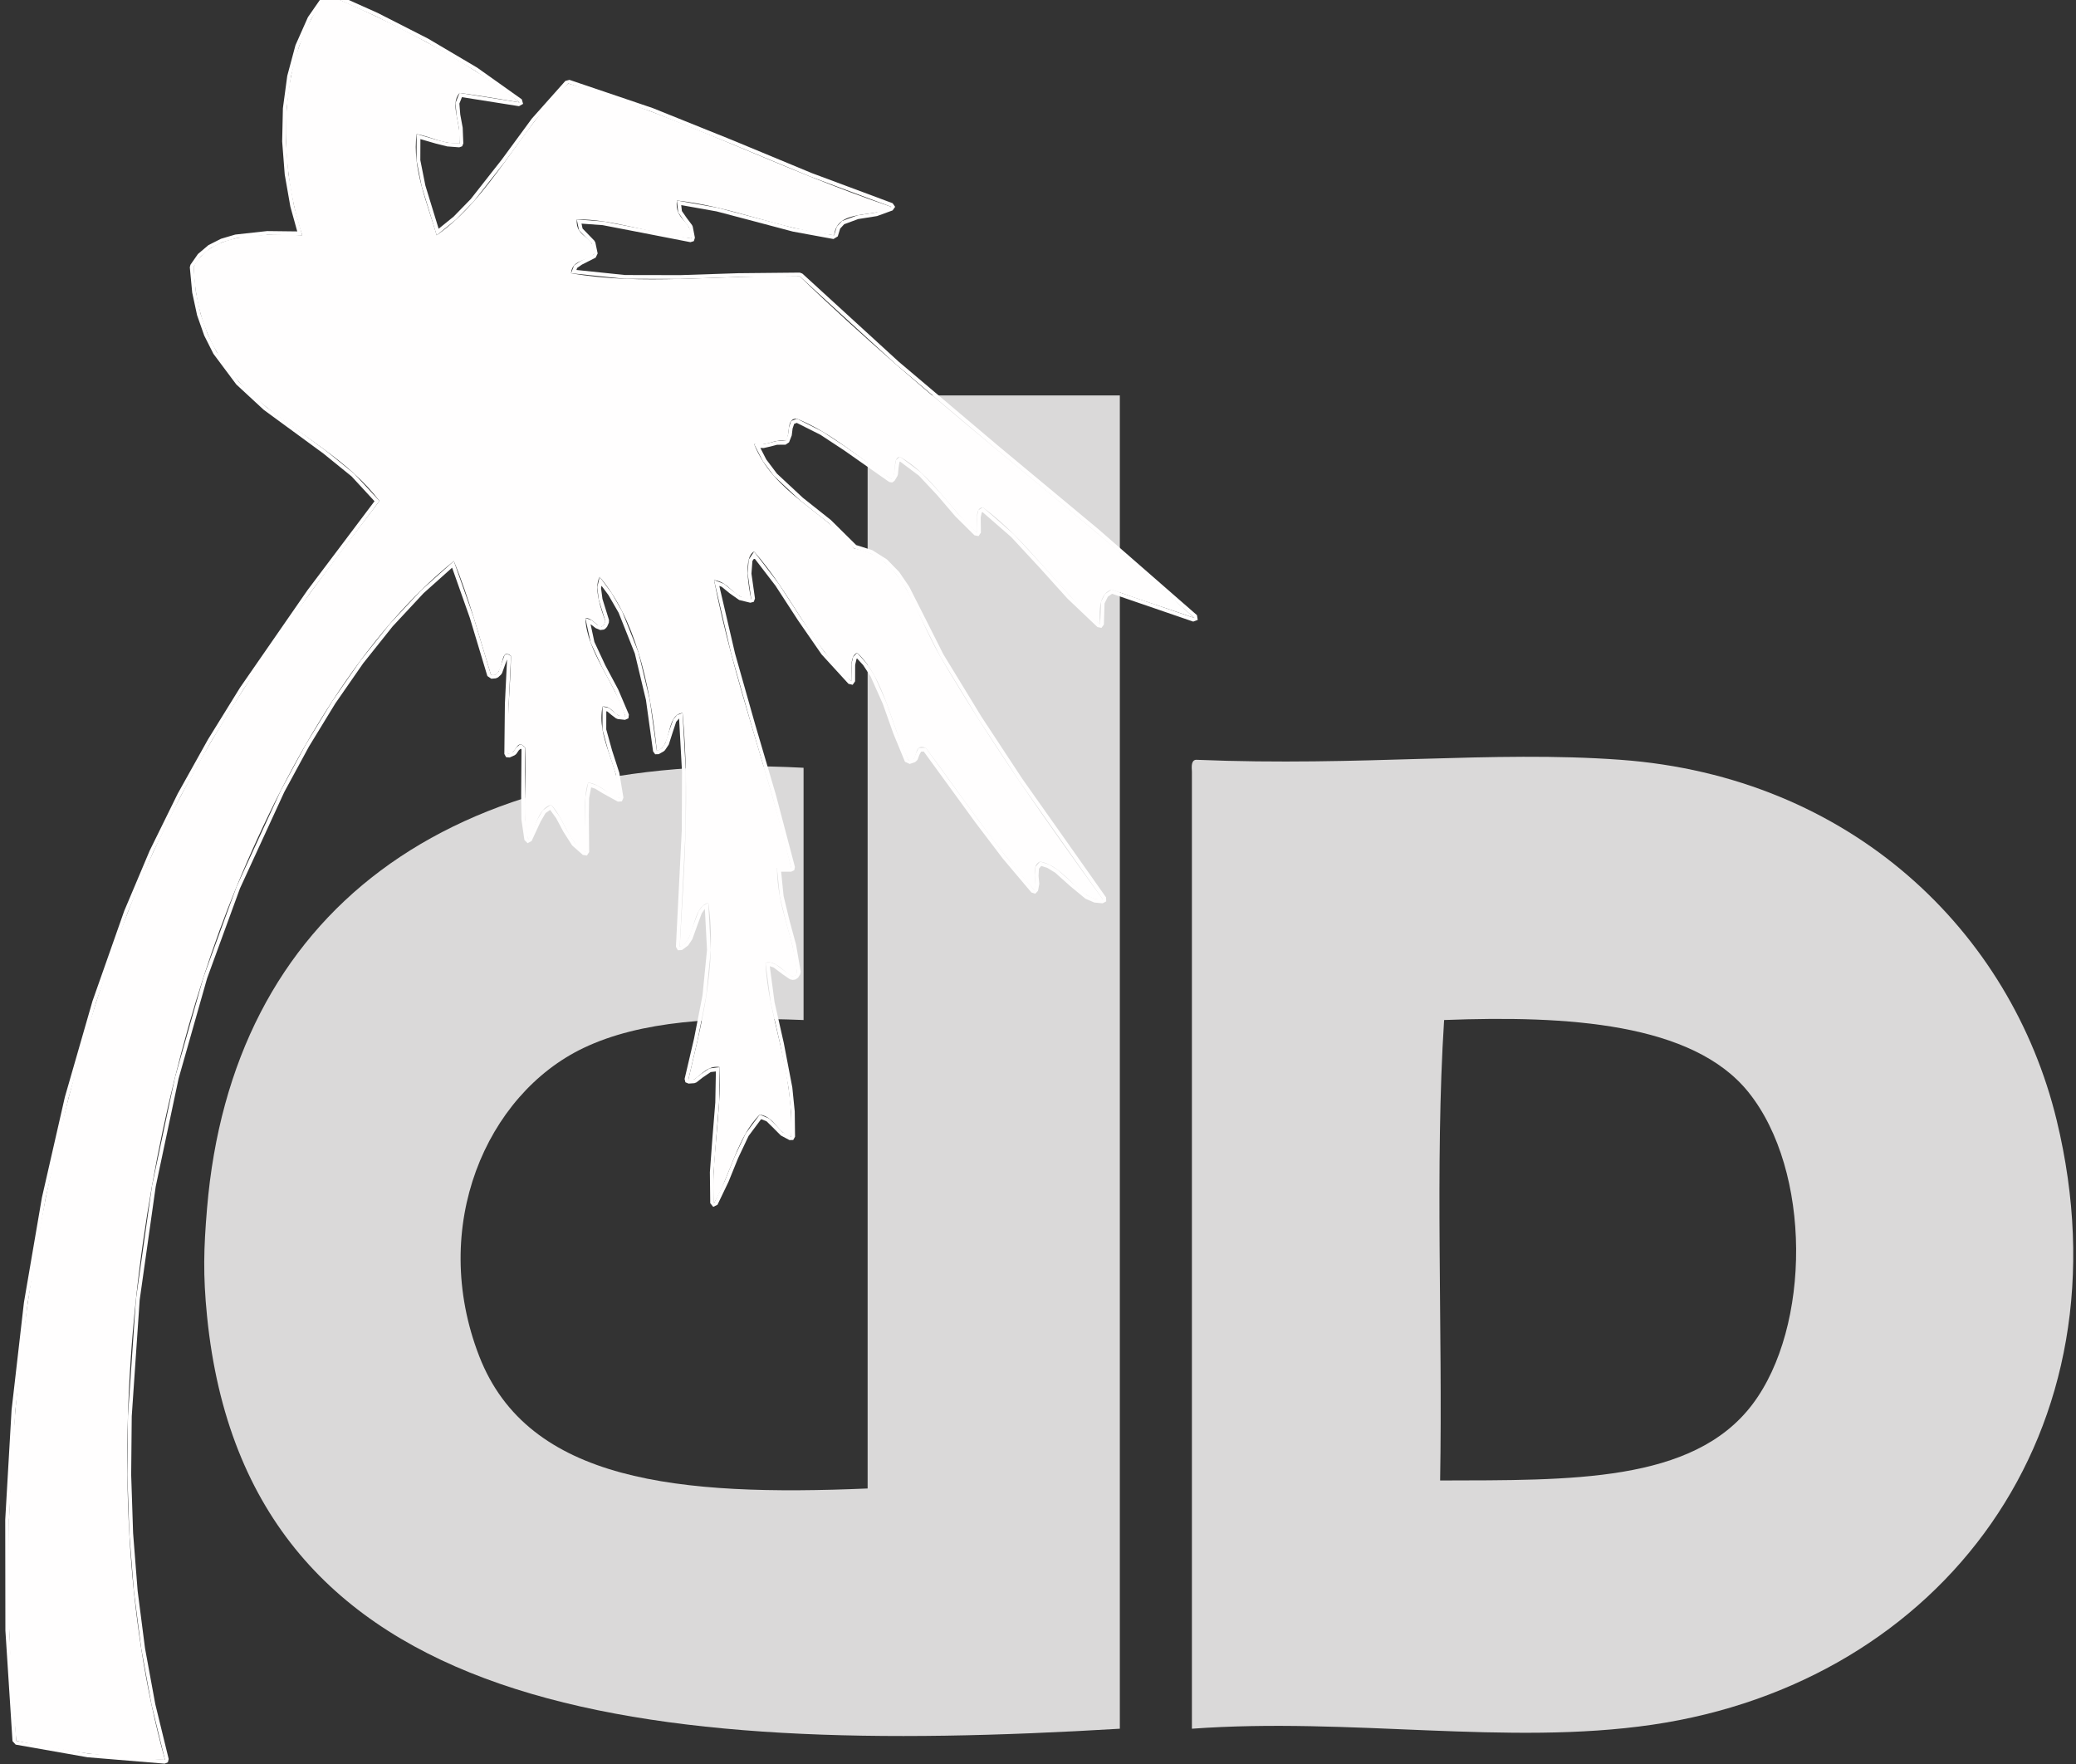
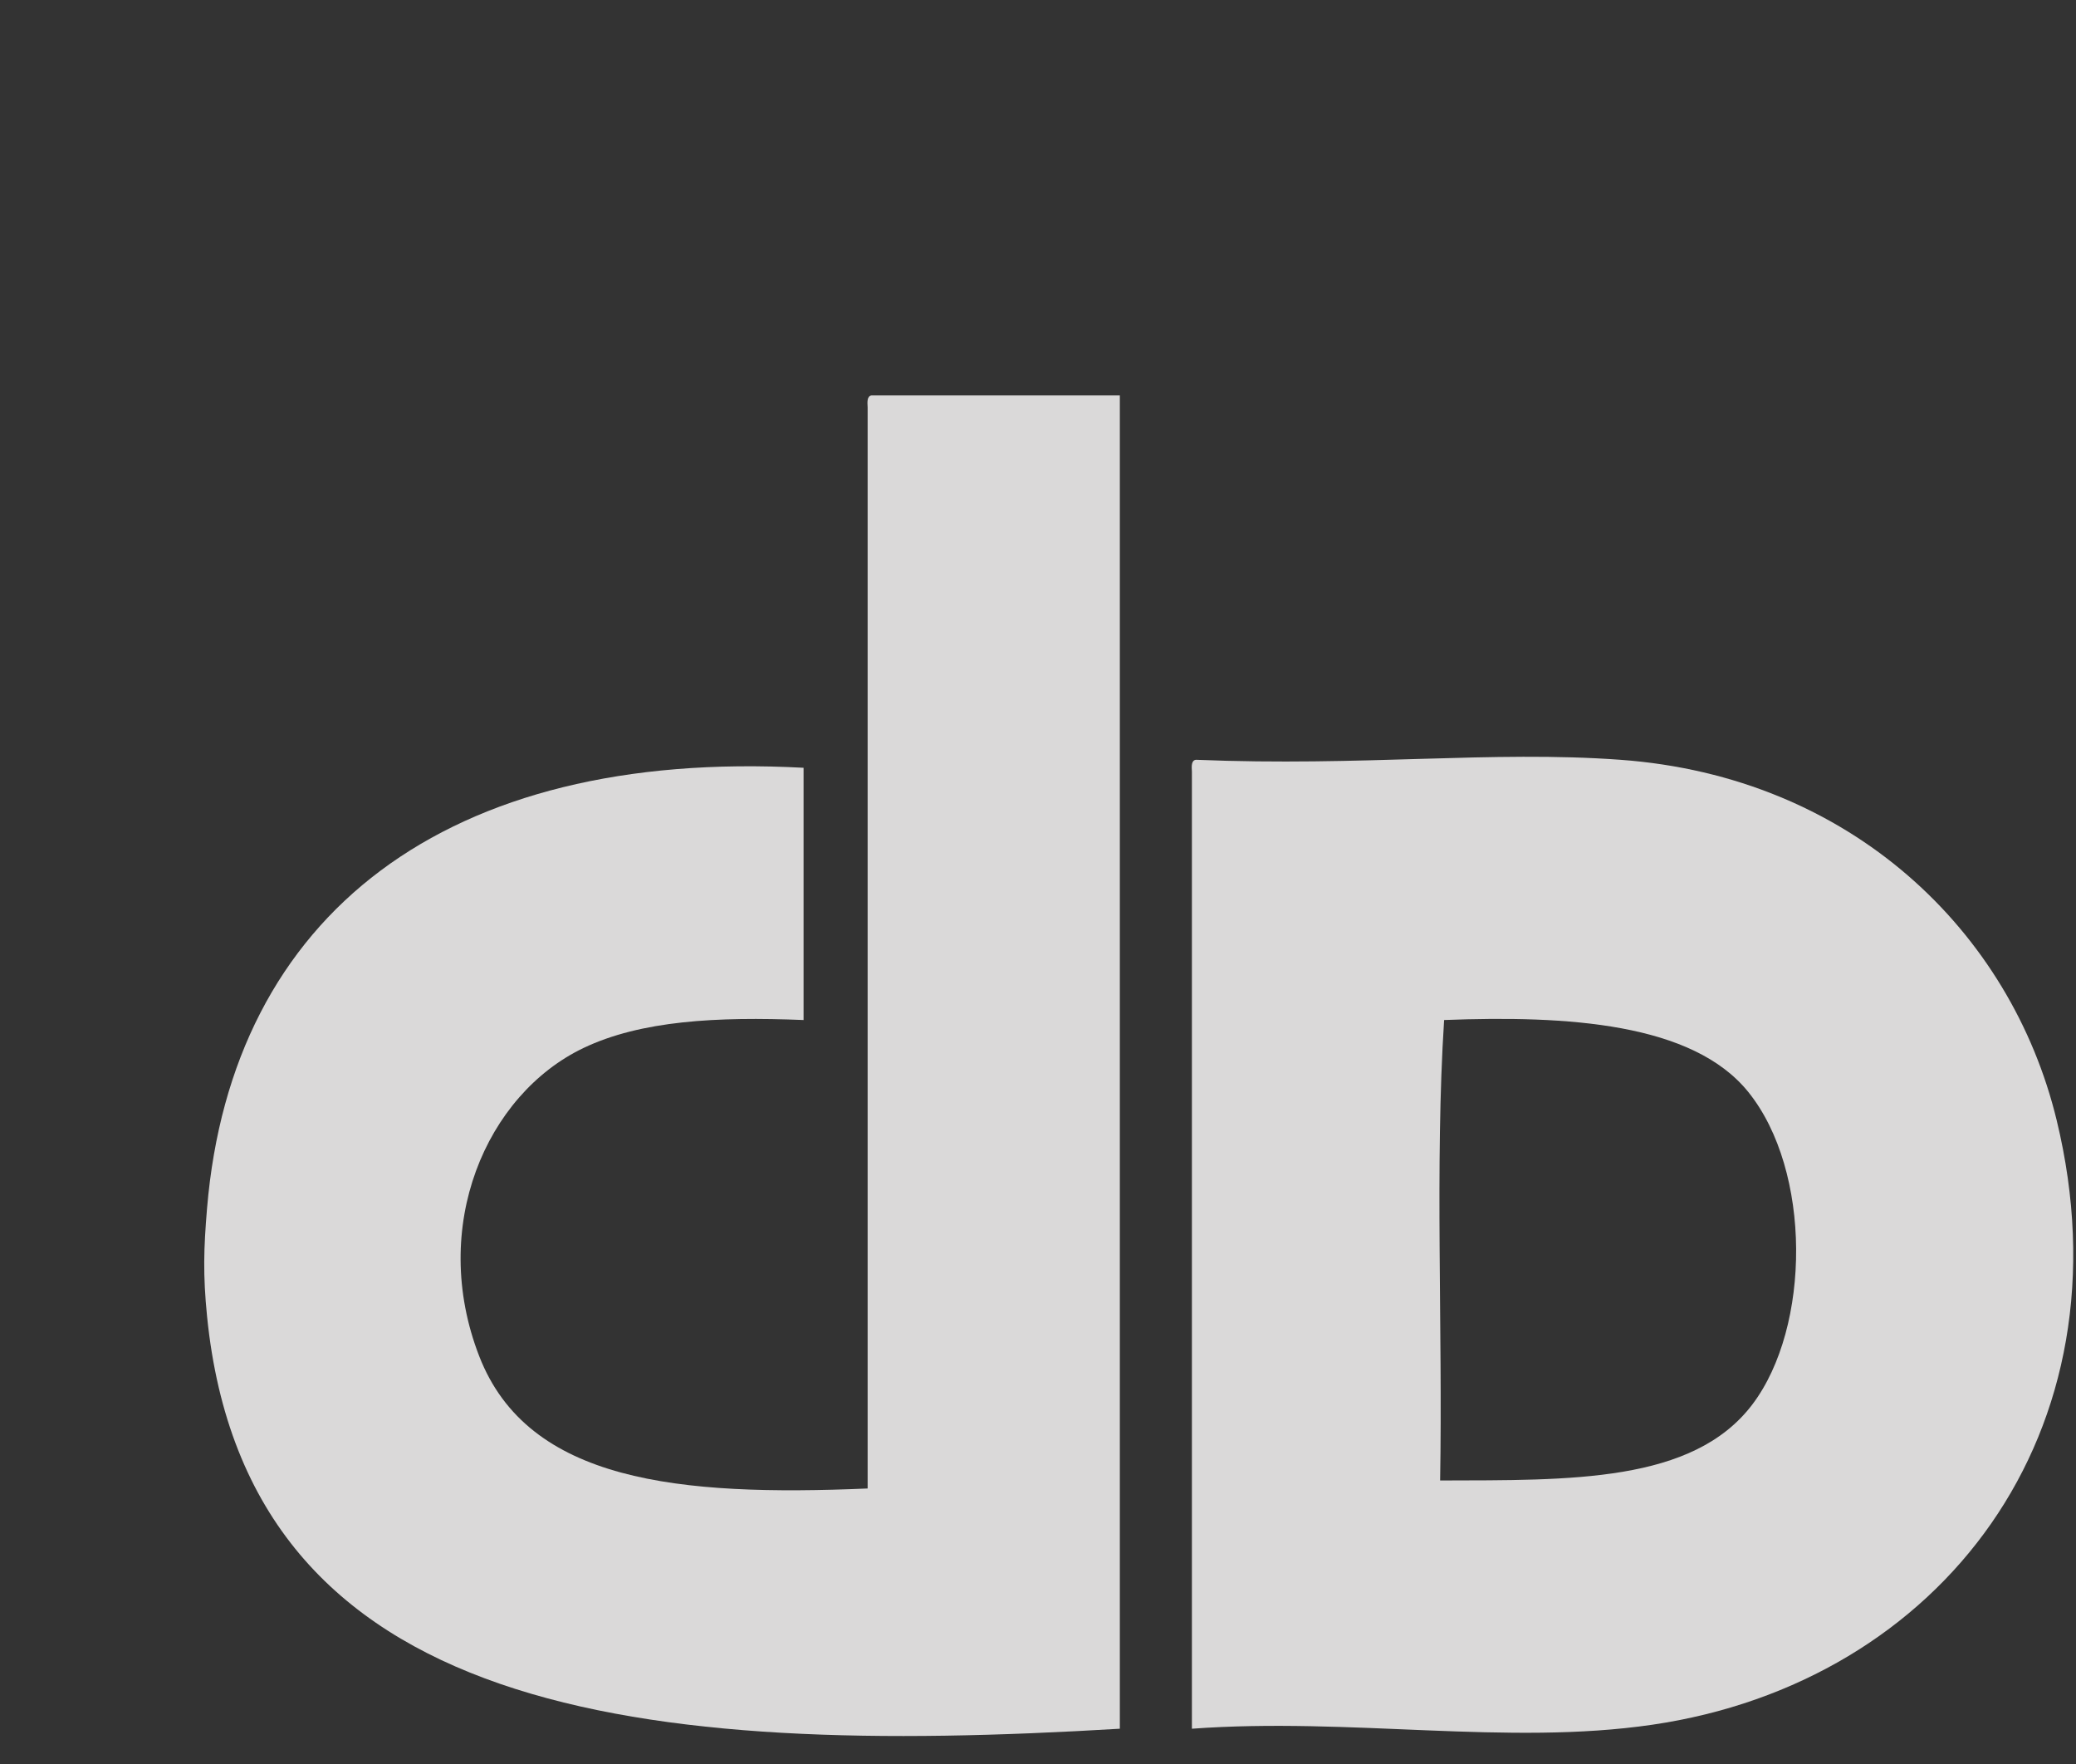
<svg xmlns="http://www.w3.org/2000/svg" width="133" height="113" viewBox="0 0 133 113" version="1.1" baseProfile="full">
  <rect x="0" y="0" width="133" height="113" fill="#333333" stroke="none" />
  <g transform="scale(1,-1) translate(0,-113)">
    <path d="M 43.841 87.671 C 49.142 87.671 54.442 87.671 59.743 87.671 C 59.743 59.202 59.743 30.732 59.743 2.263 C 29.238 0.431 3.848 2.957 1.265 28.68 C 0.999 31.329 1.05 33.039 1.265 35.605 C 2.845 54.422 16.593 65.051 39.481 63.818 C 39.481 58.432 39.481 53.046 39.481 47.66 C 33.924 47.885 29.058 47.627 25.374 45.865 C 19.161 42.893 15.469 34.436 18.706 26.116 C 21.84 18.059 31.504 17.14 43.585 17.652 C 43.585 40.735 43.585 63.818 43.585 86.902 C 43.563 87.266 43.542 87.628 43.841 87.671 Z" transform="scale(1,1) translate(12,0)" fill="#dad9d9" opacity="1" />
    <path d="M 1.616 63.331 C 12.295 62.891 20.555 63.932 28.804 63.331 C 43.615 62.253 53.835 52.31 56.76 40.248 C 61.602 20.285 49.381 4.23 30.855 1.519 C 21.556 0.158 11.54 2.005 1.36 1.263 C 1.36 21.696 1.36 42.129 1.36 62.562 C 1.338 62.926 1.318 63.288 1.616 63.331 Z M 17.262 17.165 C 25.59 17.189 33.456 17.001 37.268 22.038 C 41.024 27.001 41.07 36.999 37.011 42.043 C 33.446 46.474 25.424 46.964 17.518 46.66 C 16.92 37.341 17.433 26.911 17.262 17.165 Z" transform="scale(1,1) translate(75,1)" fill="#dad9d9" opacity="1" />
-     <path d="M 34.288 107.439 C 33.019 107.656 31.749 107.874 30.44 108.047 C 29.786 107.268 30.572 106.161 30.44 104.805 C 29.315 104.777 28.637 105.242 27.693 105.413 C 27.378 103.221 28.435 100.845 28.975 98.929 C 32.483 101.398 34.29 105.747 37.402 108.654 C 44.742 106.506 50.984 103.145 58.104 100.752 C 57.03 99.981 54.629 100.679 54.44 98.929 C 50.807 99.369 48.016 100.74 44.364 101.157 C 44.211 99.841 45.344 99.945 45.28 98.726 C 42.836 99.006 40.094 100.001 37.951 99.942 C 37.861 98.693 39.142 98.961 39.051 97.713 C 38.6 97.266 37.646 97.375 37.585 96.497 C 42.109 95.693 46.821 96.396 52.241 96.295 C 60.241 88.527 69.29 81.921 77.523 74.412 C 75.766 75.036 73.955 75.599 72.21 76.236 C 71.511 75.996 71.378 75.13 71.478 74.007 C 68.751 76.259 66.829 79.402 63.966 81.504 C 63.396 81.459 63.657 80.496 63.6 79.883 C 61.829 81.369 60.709 83.575 58.653 84.746 C 58.116 84.664 58.507 83.557 58.104 83.328 C 56.073 84.594 54.374 86.228 52.058 87.177 C 51.326 87.244 51.671 86.119 51.326 85.759 C 50.489 85.873 50.184 85.4 49.31 85.556 C 50.593 82.382 53.777 81.311 55.722 78.87 C 58.924 78.293 59.543 74.867 61.218 71.981 C 64.316 66.646 68.162 61.188 71.661 56.38 C 70.177 56.226 69.312 58.508 67.63 58.811 C 66.945 58.53 67.535 57.29 67.264 56.987 C 64.726 59.787 62.601 63.042 60.302 66.105 C 59.418 66.407 59.922 65.175 59.203 65.295 C 58.072 67.555 57.658 70.61 55.905 72.184 C 55.436 71.959 55.545 71.096 55.539 70.36 C 52.992 72.609 51.59 76.124 49.31 78.667 C 48.612 78.327 48.972 76.306 49.126 75.628 C 47.974 75.636 47.784 76.709 46.745 76.844 C 48.033 70.299 50.2 64.726 51.692 58.406 C 51.386 58.406 51.081 58.406 50.776 58.406 C 50.812 55.744 51.826 54.165 52.058 51.72 C 51.757 50.813 50.967 52.602 50.043 52.328 C 50.176 48.955 51.853 45.555 51.692 41.184 C 50.799 41.412 50.643 42.456 49.676 42.602 C 48.251 41.207 47.793 38.742 46.746 36.929 C 46.518 39.411 47.221 42.616 47.112 45.642 C 46.122 45.851 45.564 44.525 45.097 44.831 C 45.855 48.119 46.976 52.065 46.379 56.177 C 45.243 55.813 45.614 53.781 44.547 53.34 C 44.843 58.428 45.192 63.225 44.73 68.334 C 43.593 68.173 44.109 66.184 43.081 65.903 C 42.618 70.456 41.63 74.429 39.417 77.046 C 39.008 76.316 39.538 74.89 39.784 74.21 C 39.513 73.308 39.075 74.453 38.501 74.413 C 38.587 72.263 40.383 70.291 41.066 68.132 C 40.281 68.006 40.319 68.791 39.601 68.739 C 39.204 66.724 40.639 65.042 40.7 62.864 C 39.926 63.088 39.537 63.738 38.684 63.877 C 38.284 62.766 38.604 60.859 38.501 59.419 C 37.405 60.03 37.15 61.572 36.303 62.458 C 35.408 62.165 35.353 60.942 34.837 60.229 C 34.411 61.784 34.775 64.213 34.654 66.105 C 34.069 66.755 34.11 65.678 33.555 65.7 C 33.442 67.986 33.7 69.862 33.738 71.981 C 32.943 72.663 33.388 70.571 32.456 70.765 C 31.694 73.233 31.019 75.796 30.074 78.06 C 24.358 73.442 19.651 65.681 16.15 57.19 C 10.214 42.792 6.433 19.765 11.57 1.269 C 8.121 1.371 5.013 1.85 2.044 2.485 C 0.205 21.347 3.454 40.755 9.189 55.569 C 13.269 66.109 19.46 74.271 25.31 81.909 C 21.439 87.016 13.755 87.904 13.403 96.903 C 14.462 98.973 17.318 99.055 20.364 98.929 C 18.736 103.791 18.786 110.621 22.013 114.328 C 25.958 112.677 30.768 110.234 34.288 107.439 Z" transform="scale(1,1) translate(-1,-1)" fill="#fffefe" opacity="1" />
-     <path d="M 12.756 2.111 L 12.807 2.327 L 11.95 5.831 L 11.29 9.423 L 10.819 13.083 L 10.527 16.793 L 10.404 20.533 L 10.44 24.278 L 10.949 31.732 L 11.976 38.995 L 13.442 45.913 L 15.267 52.328 L 17.372 58.088 L 20.213 64.267 L 21.795 67.18 L 23.481 69.938 L 25.27 72.514 L 27.157 74.878 L 29.14 77.004 L 30.965 78.636 L 32.101 75.418 L 33.223 71.695 L 33.476 71.523 L 33.766 71.547 L 33.912 71.612 L 34.104 71.791 L 34.167 71.887 L 34.377 72.471 L 34.484 72.758 L 34.346 69.906 L 34.311 66.703 L 34.422 66.496 L 34.655 66.478 L 34.978 66.623 L 35.075 66.701 L 35.245 66.947 L 35.36 67.039 L 35.41 66.995 L 35.388 64.038 L 35.405 62.502 L 35.596 61.194 L 35.802 60.988 L 36.058 61.127 L 36.638 62.378 L 36.952 62.917 L 37.245 63.121 L 37.635 62.581 L 38.102 61.706 L 38.653 60.845 L 39.34 60.237 L 39.602 60.197 L 39.745 60.421 L 39.725 62.767 L 39.74 63.869 L 39.872 64.562 L 40.123 64.484 L 40.604 64.189 L 41.583 63.65 L 41.841 63.665 L 41.941 63.903 L 41.678 65.492 L 41.214 66.926 L 40.84 68.276 L 40.843 69.438 L 40.912 69.423 L 41.161 69.214 L 41.46 68.987 L 41.581 68.939 L 42.04 68.889 L 42.262 68.987 L 42.29 69.227 L 41.604 70.837 L 40.781 72.378 L 40.08 73.879 L 39.835 75.018 L 40.163 74.763 L 40.457 74.642 L 40.697 74.673 L 40.822 74.767 L 40.898 74.863 L 41.007 75.112 L 41.017 75.281 L 40.597 76.636 L 40.505 77.337 L 40.537 77.477 L 40.98 76.881 L 41.632 75.751 L 42.669 73.144 L 43.383 70.163 L 43.84 66.869 L 43.973 66.684 L 44.2 66.69 L 44.519 66.869 L 44.599 66.94 L 44.844 67.304 L 45.094 68.082 L 45.32 68.765 L 45.506 68.975 L 45.694 65.552 L 45.679 61.841 L 45.303 54.353 L 45.428 54.128 L 45.685 54.14 L 46.086 54.435 L 46.353 54.836 L 46.665 55.701 L 46.956 56.493 L 47.14 56.758 L 47.157 56.768 L 47.295 54.156 L 47.007 51.242 L 46.464 48.468 L 45.859 45.886 L 45.911 45.672 L 46.114 45.588 L 46.487 45.615 L 46.619 45.666 L 47.044 45.998 L 47.532 46.326 L 47.863 46.366 L 47.826 44.373 L 47.641 42.1 L 47.479 39.909 L 47.502 37.926 L 47.693 37.691 L 47.965 37.824 L 48.67 39.292 L 49.289 40.818 L 49.96 42.236 L 50.761 43.309 L 51.104 43.177 L 51.536 42.755 L 52.021 42.267 L 52.577 41.969 L 52.818 41.976 L 52.935 42.187 L 52.915 43.804 L 52.76 45.341 L 52.215 48.184 L 51.621 50.81 L 51.317 53.108 L 51.559 53.026 L 52.147 52.586 L 52.609 52.27 L 52.782 52.23 L 52.958 52.256 L 53.131 52.371 L 53.266 52.594 L 53.298 52.761 L 53 54.485 L 52.58 56.038 L 52.201 57.606 L 52.045 59.162 L 52.691 59.162 L 52.884 59.257 L 52.927 59.468 L 51.704 64.101 L 50.376 68.607 L 49.089 73.145 L 48.083 77.465 L 48.239 77.41 L 48.748 76.993 L 49.356 76.566 L 50.069 76.391 L 50.29 76.447 L 50.368 76.661 L 50.142 78.255 L 50.203 79.063 L 50.325 79.248 L 51.683 77.48 L 53.124 75.265 L 54.632 73.085 L 56.359 71.196 L 56.626 71.133 L 56.782 71.358 L 56.786 72.409 L 56.874 72.79 L 56.905 72.824 L 57.299 72.396 L 57.778 71.662 L 58.557 69.915 L 59.232 68.011 L 59.977 66.202 L 60.281 66.064 L 60.632 66.183 L 60.781 66.326 L 60.906 66.655 L 61.009 66.851 L 61.181 66.857 L 64.499 62.3 L 66.243 60.005 L 68.078 57.83 L 68.324 57.752 L 68.503 57.939 L 68.582 58.382 L 68.535 58.894 L 68.561 59.355 L 68.71 59.53 L 69.097 59.406 L 69.599 59.1 L 70.563 58.238 L 71.54 57.431 L 72.108 57.185 L 72.639 57.137 L 72.871 57.258 L 72.859 57.52 L 67.492 65.117 L 64.873 69.096 L 62.436 73.09 L 61.32 75.304 L 60.244 77.428 L 59.602 78.367 L 58.828 79.161 L 57.882 79.759 L 56.852 80.085 L 55.231 81.689 L 53.434 83.116 L 51.774 84.662 L 51.091 85.569 L 50.713 86.305 L 50.93 86.301 L 51.391 86.406 L 51.783 86.51 L 52.328 86.515 L 52.551 86.666 L 52.724 87.11 L 52.778 87.55 L 52.878 87.848 L 53.045 87.911 L 54.56 87.15 L 56.048 86.172 L 58.964 84.128 L 59.155 84.09 L 59.313 84.204 L 59.494 84.511 L 59.526 84.611 L 59.569 85.053 L 59.624 85.397 L 59.665 85.433 L 60.867 84.534 L 62.048 83.274 L 63.197 81.932 L 64.428 80.71 L 64.694 80.659 L 64.843 80.885 L 64.829 81.856 L 64.894 82.168 L 64.944 82.2 L 66.785 80.597 L 68.592 78.648 L 70.388 76.656 L 72.31 74.831 L 72.569 74.781 L 72.721 74.996 L 72.763 76.345 L 72.977 76.78 L 73.247 76.966 L 78.444 75.182 L 78.734 75.29 L 78.683 75.596 L 72.38 81.094 L 65.952 86.442 L 59.573 91.834 L 53.406 97.474 L 53.239 97.538 L 49.292 97.499 L 45.577 97.376 L 42.046 97.383 L 38.927 97.707 L 38.977 97.838 L 39.282 98.05 L 40.161 98.496 L 40.289 98.763 L 40.143 99.462 L 40.079 99.582 L 39.676 99.997 L 39.322 100.361 L 39.256 100.675 L 40.611 100.577 L 42.456 100.222 L 46.233 99.487 L 46.452 99.554 L 46.519 99.772 L 46.381 100.482 L 46.337 100.582 L 45.989 101.044 L 45.686 101.482 L 45.643 101.861 L 47.906 101.459 L 50.347 100.816 L 52.803 100.164 L 55.396 99.689 L 55.672 99.858 L 55.824 100.354 L 56.081 100.636 L 56.977 100.967 L 58.188 101.159 L 59.187 101.523 L 59.347 101.751 L 59.189 101.981 L 53.991 103.919 L 48.926 106.021 L 43.81 108.08 L 38.48 109.885 L 38.22 109.816 L 36.07 107.4 L 34.146 104.778 L 32.16 102.251 L 31.063 101.126 L 30.102 100.346 L 29.252 103.115 L 28.928 104.743 L 28.934 106.089 L 29.939 105.798 L 30.651 105.621 L 31.422 105.562 L 31.609 105.629 L 31.683 105.814 L 31.643 106.818 L 31.487 107.662 L 31.43 108.365 L 31.594 108.776 L 35.25 108.198 L 35.513 108.347 L 35.429 108.637 L 32.563 110.672 L 29.42 112.529 L 26.2 114.17 L 23.113 115.55 L 22.814 115.467 L 21.727 113.9 L 20.93 112.105 L 20.403 110.141 L 20.124 108.067 L 20.077 105.942 L 20.241 103.823 L 20.601 101.769 L 21.043 100.176 L 19.114 100.199 L 17.07 99.974 L 16.159 99.705 L 15.353 99.298 L 14.681 98.729 L 14.203 98.042 L 14.16 97.88 L 14.314 96.257 L 14.627 94.804 L 15.083 93.506 L 15.672 92.337 L 17.139 90.372 L 18.893 88.75 L 22.713 85.952 L 24.523 84.485 L 25.993 82.894 L 21.697 77.192 L 17.379 70.955 L 15.328 67.64 L 13.388 64.165 L 11.589 60.509 L 9.959 56.65 L 7.926 50.876 L 6.157 44.732 L 4.683 38.277 L 3.534 31.573 L 2.741 24.678 L 2.335 17.653 L 2.345 10.558 L 2.801 3.469 L 3.002 3.245 L 7.607 2.434 L 12.55 2.026 Z M 7.627 2.677 L 3.044 3.485 L 2.588 10.574 L 2.578 17.654 L 2.985 24.664 L 3.776 31.545 L 4.923 38.236 L 6.394 44.678 L 8.16 50.809 L 10.189 56.569 L 11.813 60.414 L 13.607 64.057 L 15.54 67.521 L 17.586 70.827 L 21.897 77.053 L 26.31 82.909 L 24.702 84.65 L 22.866 86.141 L 19.037 88.947 L 17.304 90.551 L 15.867 92.482 L 15.301 93.615 L 14.857 94.884 L 14.552 96.308 L 14.403 97.903 L 14.881 98.59 L 15.509 99.111 L 16.268 99.487 L 17.138 99.74 L 19.14 99.957 L 21.364 99.929 L 20.835 101.835 L 20.481 103.865 L 20.32 105.96 L 20.368 108.062 L 20.644 110.109 L 21.165 112.042 L 21.949 113.801 L 23.013 115.328 L 26.101 113.948 L 29.31 112.312 L 32.44 110.462 L 35.288 108.439 L 31.44 109.047 L 31.183 108.402 L 31.244 107.642 L 31.404 106.774 L 31.44 105.805 L 30.669 105.864 L 29.999 106.034 L 28.693 106.413 L 28.684 104.745 L 29.013 103.068 L 29.975 99.929 L 31.216 100.936 L 32.334 102.081 L 34.337 104.627 L 36.266 107.255 L 38.402 109.654 L 43.732 107.85 L 48.836 105.795 L 53.898 103.694 L 59.104 101.752 L 58.105 101.388 L 56.94 101.208 L 55.941 100.844 L 55.607 100.478 L 55.44 99.929 L 52.846 100.404 L 50.409 101.052 L 47.968 101.695 L 45.364 102.157 L 45.451 101.394 L 45.788 100.905 L 46.142 100.435 L 46.279 99.726 L 42.502 100.461 L 40.657 100.816 L 38.951 100.942 L 39.098 100.242 L 39.501 99.827 L 39.905 99.412 L 40.051 98.713 L 39.172 98.267 L 38.777 97.995 L 38.585 97.497 L 42.021 97.141 L 45.577 97.132 L 49.301 97.256 L 53.241 97.295 L 59.408 91.655 L 65.794 86.256 L 72.224 80.907 L 78.523 75.412 L 73.21 77.236 L 72.787 76.944 L 72.544 76.453 L 72.478 75.007 L 70.556 76.833 L 68.773 78.811 L 66.964 80.762 L 64.966 82.504 L 64.676 82.318 L 64.59 81.906 L 64.6 80.883 L 63.369 82.105 L 62.233 83.433 L 61.044 84.701 L 59.653 85.746 L 59.398 85.522 L 59.328 85.092 L 59.284 84.635 L 59.104 84.328 L 56.188 86.371 L 54.694 87.353 L 53.058 88.177 L 52.683 88.034 L 52.547 87.628 L 52.483 87.142 L 52.325 86.759 L 51.781 86.754 L 51.332 86.642 L 50.876 86.538 L 50.31 86.556 L 50.874 85.458 L 51.579 84.516 L 53.267 82.938 L 55.08 81.498 L 56.722 79.87 L 57.809 79.527 L 58.696 78.956 L 59.427 78.198 L 60.043 77.291 L 61.103 75.194 L 62.218 72.981 L 64.665 68.969 L 67.289 64.983 L 72.66 57.38 L 72.13 57.428 L 71.641 57.652 L 70.72 58.424 L 69.761 59.282 L 69.226 59.613 L 68.63 59.811 L 68.322 59.45 L 68.292 58.907 L 68.339 58.361 L 68.264 57.987 L 66.429 60.162 L 64.694 62.447 L 61.302 67.105 L 60.858 67.089 L 60.691 66.768 L 60.553 66.413 L 60.203 66.295 L 59.457 68.103 L 58.787 69.997 L 58.001 71.761 L 57.504 72.528 L 56.905 73.183 L 56.651 72.907 L 56.548 72.463 L 56.538 71.36 L 54.812 73.249 L 53.324 75.403 L 51.887 77.613 L 50.31 79.667 L 49.965 79.144 L 49.899 78.274 L 50.126 76.628 L 49.414 76.802 L 48.893 77.189 L 48.393 77.598 L 47.745 77.844 L 48.852 73.09 L 50.142 68.54 L 51.47 64.032 L 52.691 59.406 L 51.776 59.406 L 51.959 57.582 L 52.343 55.981 L 52.765 54.422 L 53.058 52.72 L 52.923 52.497 L 52.746 52.471 L 52.284 52.787 L 51.705 53.221 L 51.382 53.343 L 51.043 53.328 L 51.379 50.779 L 51.978 48.13 L 52.521 45.295 L 52.672 43.78 L 52.691 42.184 L 52.136 42.481 L 51.712 42.924 L 51.274 43.351 L 50.676 43.602 L 49.764 42.382 L 49.069 40.922 L 48.445 39.384 L 47.745 37.929 L 47.722 39.912 L 47.884 42.081 L 48.069 44.353 L 48.112 46.642 L 47.445 46.56 L 46.908 46.2 L 46.469 45.858 L 46.097 45.831 L 46.701 48.412 L 47.246 51.195 L 47.537 54.132 L 47.379 57.177 L 47.018 56.969 L 46.764 56.642 L 46.437 55.788 L 46.124 54.919 L 45.885 54.574 L 45.547 54.34 L 45.922 61.829 L 45.938 65.551 L 45.73 69.334 L 45.375 69.195 L 45.137 68.926 L 44.865 68.164 L 44.613 67.379 L 44.401 67.081 L 44.081 66.903 L 43.625 70.197 L 42.906 73.2 L 41.858 75.841 L 41.191 77.003 L 40.417 78.046 L 40.267 77.391 L 40.355 76.609 L 40.784 75.21 L 40.675 74.962 L 40.55 74.867 L 40.256 74.988 L 39.906 75.271 L 39.501 75.413 L 39.842 73.828 L 40.56 72.276 L 41.389 70.722 L 42.066 69.132 L 41.607 69.181 L 41.309 69.408 L 41.022 69.649 L 40.601 69.739 L 40.596 68.277 L 40.979 66.862 L 41.447 65.417 L 41.7 63.864 L 40.721 64.402 L 40.25 64.691 L 39.684 64.876 L 39.501 63.914 L 39.481 62.771 L 39.501 60.419 L 38.815 61.027 L 38.309 61.835 L 37.85 62.695 L 37.303 63.458 L 36.769 63.086 L 36.428 62.501 L 35.837 61.229 L 35.646 62.537 L 35.631 64.041 L 35.654 67.105 L 35.462 67.273 L 35.314 67.313 L 35.093 67.138 L 34.879 66.845 L 34.555 66.7 L 34.59 69.903 L 34.738 72.981 L 34.493 73.116 L 34.333 73.051 L 34.148 72.556 L 33.938 71.969 L 33.746 71.79 L 33.456 71.765 L 32.334 75.489 L 31.074 79.059 L 28.978 77.185 L 26.979 75.045 L 25.079 72.666 L 23.281 70.077 L 21.587 67.307 L 19.999 64.384 L 17.15 58.19 L 15.039 52.412 L 13.208 45.979 L 11.738 39.046 L 10.708 31.766 L 10.197 24.295 L 10.161 20.535 L 10.284 16.785 L 10.577 13.064 L 11.049 9.392 L 11.71 5.787 L 12.57 2.269 Z" transform="scale(1,1) translate(-2,-2)" fill="#fffefe" opacity="1" />
  </g>
</svg>